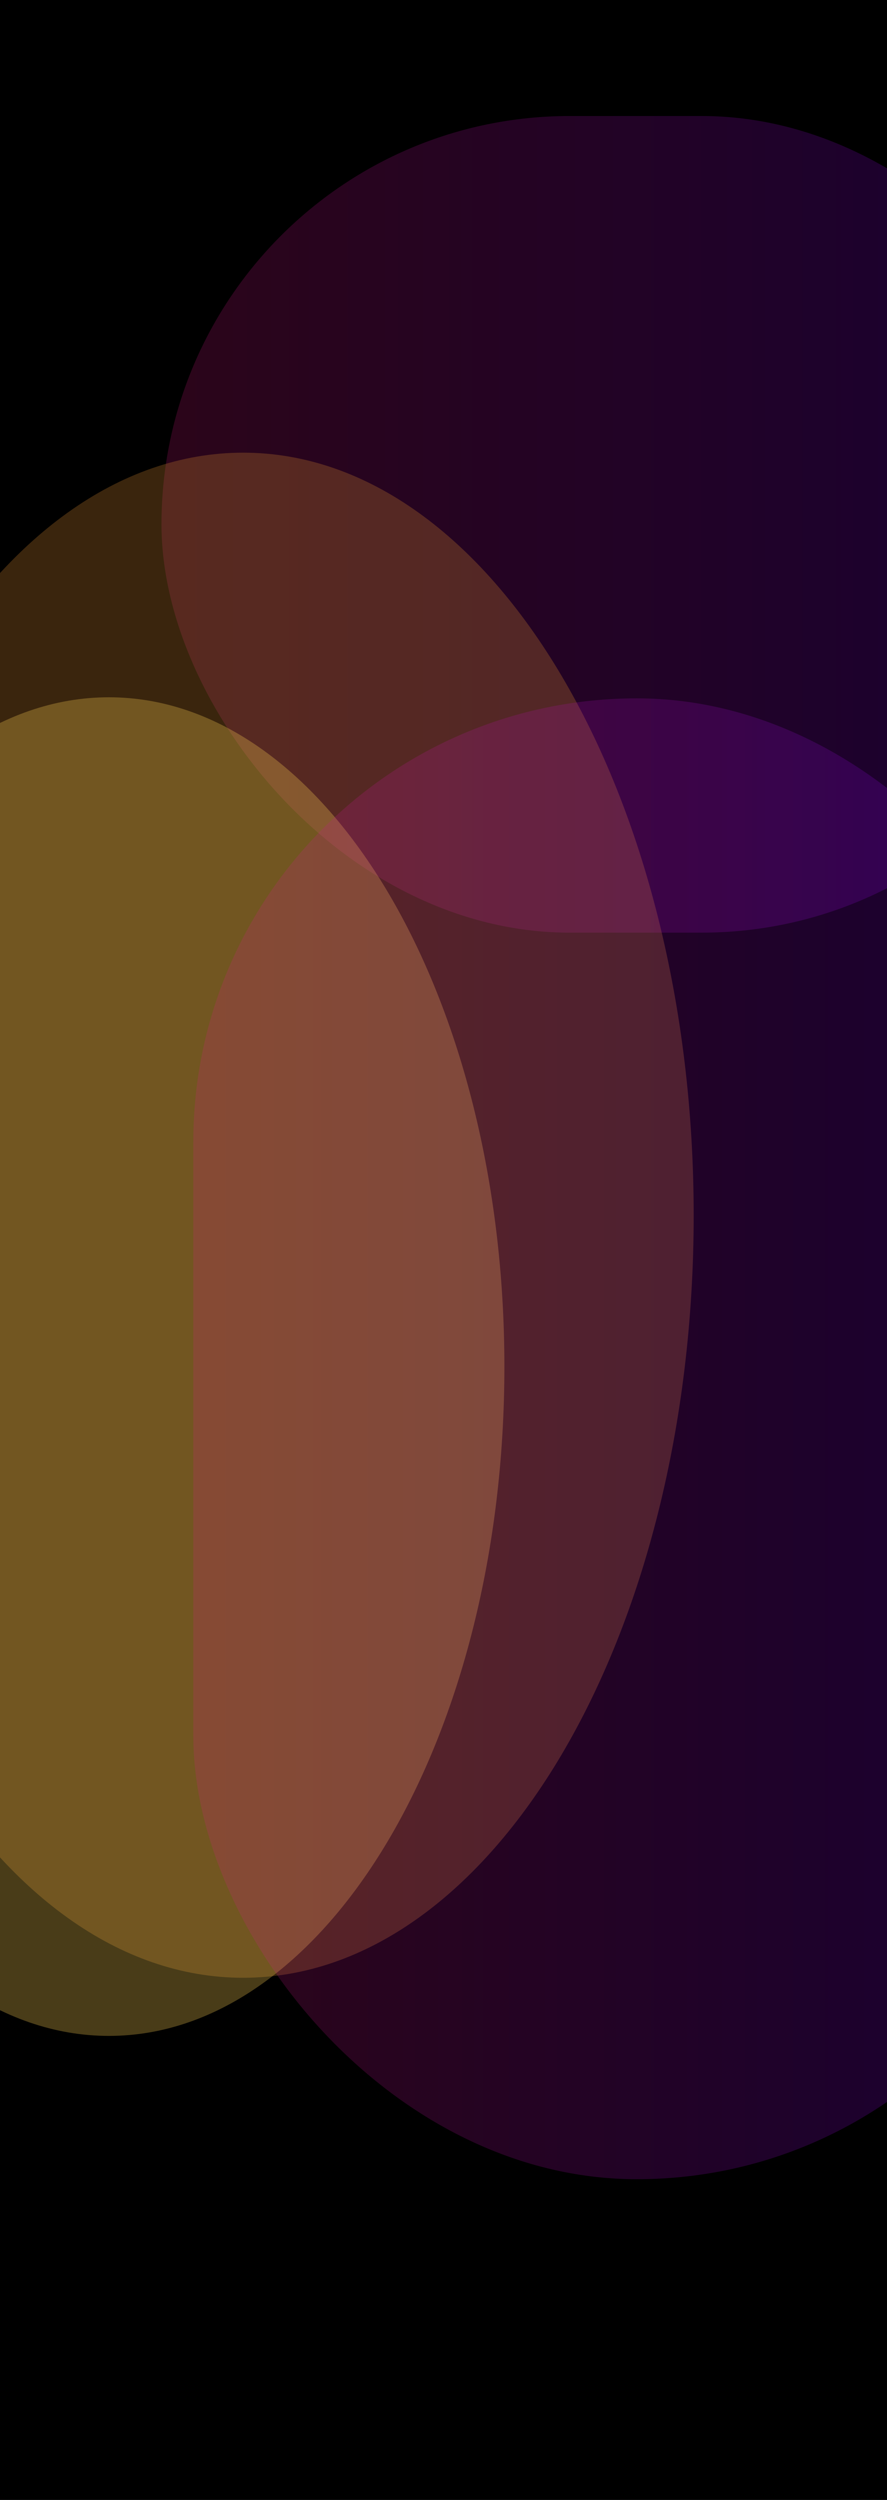
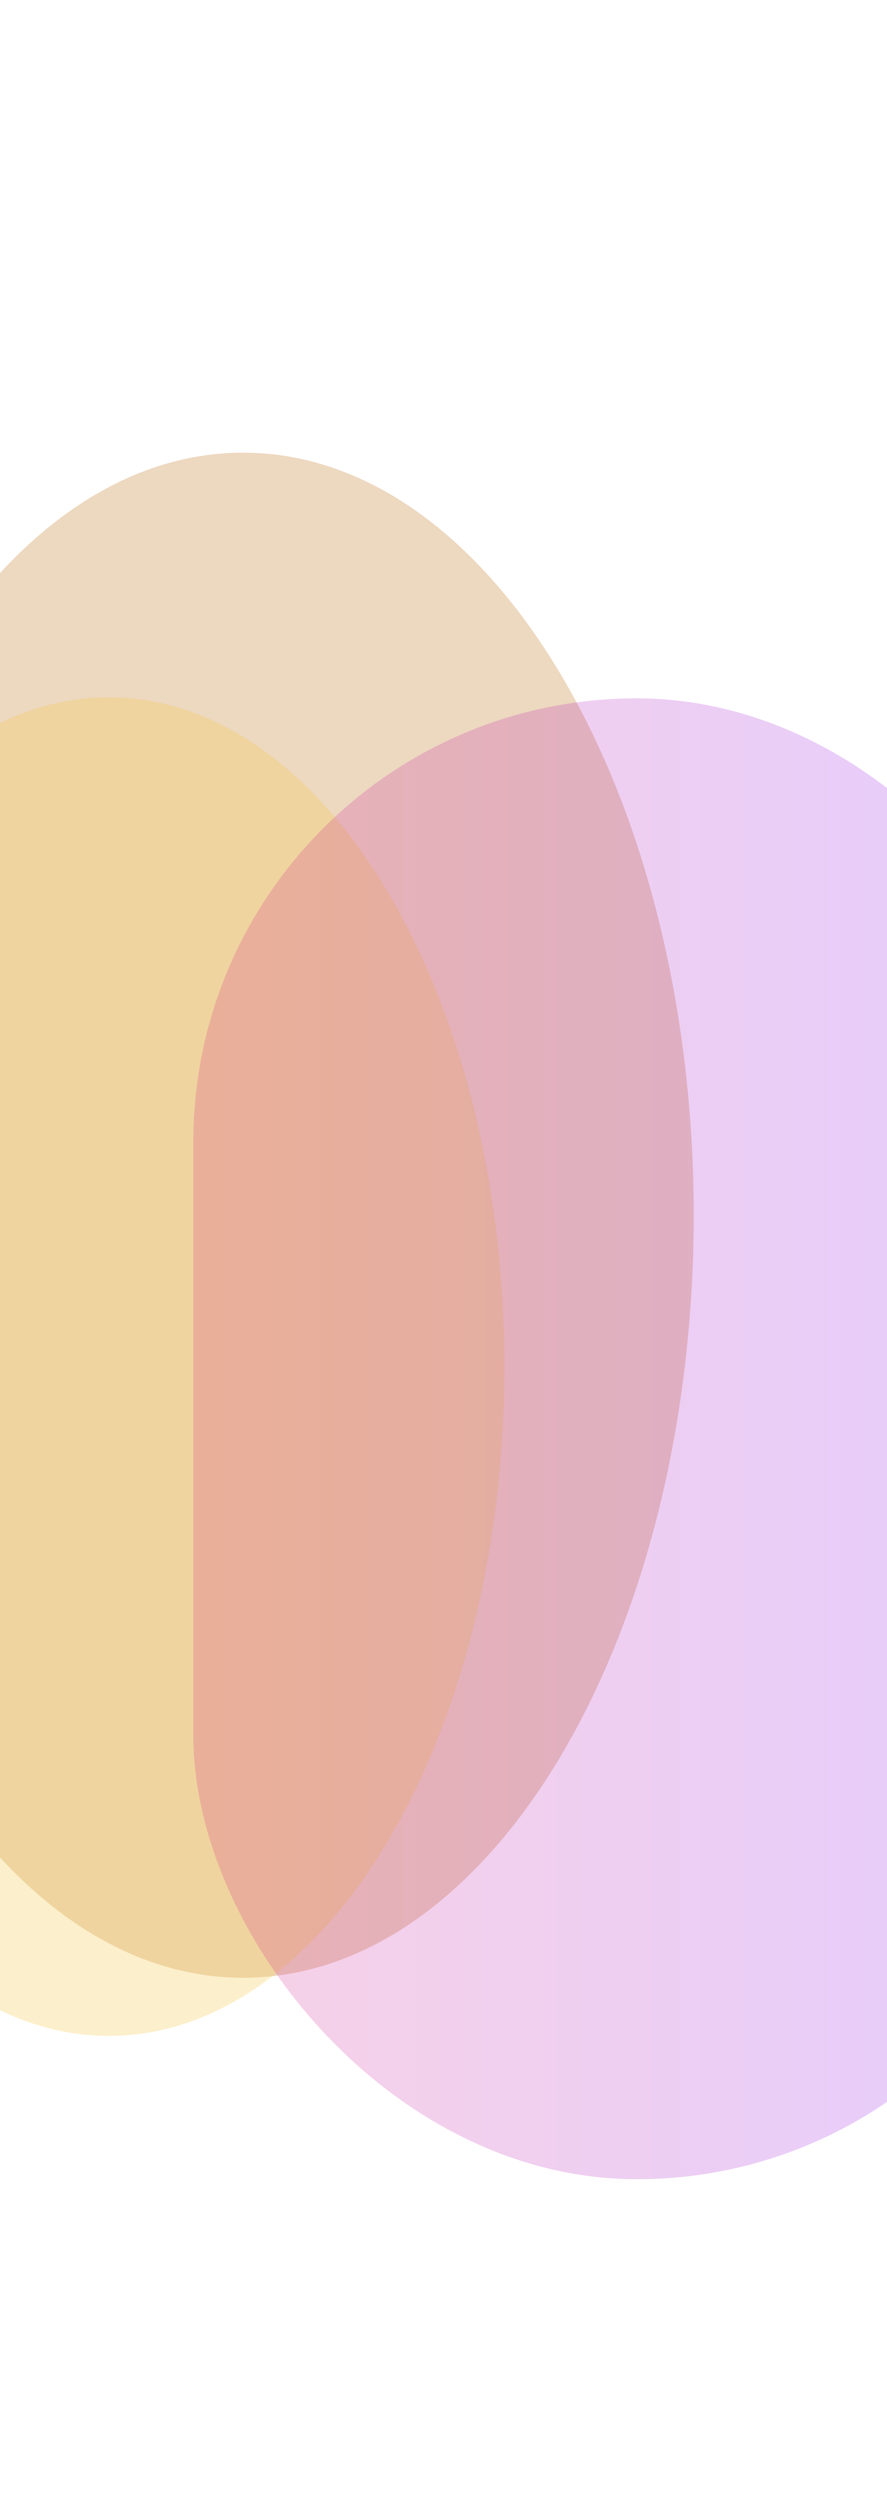
<svg xmlns="http://www.w3.org/2000/svg" width="390" height="1099" viewBox="0 0 390 1099" fill="none">
  <g clip-path="url(#clip0_185_117)">
-     <rect width="390" height="1099" fill="black" />
    <g filter="url(#filter0_f_185_117)">
-       <rect x="71" y="51" width="417" height="359" rx="179.5" fill="url(#paint0_linear_185_117)" fill-opacity="0.2" />
-     </g>
+       </g>
    <g filter="url(#filter1_f_185_117)">
-       <rect x="71" y="1272" width="703" height="632.887" rx="316.443" fill="url(#paint1_linear_185_117)" fill-opacity="0.2" />
-     </g>
+       </g>
    <g style="mix-blend-mode:difference" opacity="0.3" filter="url(#filter2_f_185_117)">
      <path d="M106.889 869.446C-2.525 869.446 -91.222 719.361 -91.222 534.223C-91.222 349.084 -2.525 199 106.889 199C216.303 199 305 349.084 305 534.223C305 719.361 216.303 869.446 106.889 869.446Z" fill="#C47B2D" />
    </g>
    <g style="mix-blend-mode:difference" opacity="0.3" filter="url(#filter3_f_185_117)">
      <path d="M47.887 895C-48.148 895 -126.001 763.266 -126.001 600.765C-126.001 438.264 -48.148 306.53 47.887 306.53C143.923 306.53 221.775 438.264 221.775 600.765C221.775 763.266 143.923 895 47.887 895Z" fill="#F6C850" />
    </g>
    <g filter="url(#filter4_f_185_117)">
      <rect x="85" y="307" width="390" height="651" rx="195" fill="url(#paint2_linear_185_117)" fill-opacity="0.2" />
    </g>
  </g>
  <defs>
    <filter id="filter0_f_185_117" x="-116.811" y="-136.811" width="792.622" height="734.622" filterUnits="userSpaceOnUse" color-interpolation-filters="sRGB">
      <feFlood flood-opacity="0" result="BackgroundImageFix" />
      <feBlend mode="normal" in="SourceGraphic" in2="BackgroundImageFix" result="shape" />
      <feGaussianBlur stdDeviation="93.906" result="effect1_foregroundBlur_185_117" />
    </filter>
    <filter id="filter1_f_185_117" x="-116.811" y="1084.19" width="1078.62" height="1008.51" filterUnits="userSpaceOnUse" color-interpolation-filters="sRGB">
      <feFlood flood-opacity="0" result="BackgroundImageFix" />
      <feBlend mode="normal" in="SourceGraphic" in2="BackgroundImageFix" result="shape" />
      <feGaussianBlur stdDeviation="93.906" result="effect1_foregroundBlur_185_117" />
    </filter>
    <filter id="filter2_f_185_117" x="-248.465" y="41.757" width="710.708" height="984.931" filterUnits="userSpaceOnUse" color-interpolation-filters="sRGB">
      <feFlood flood-opacity="0" result="BackgroundImageFix" />
      <feBlend mode="normal" in="SourceGraphic" in2="BackgroundImageFix" result="shape" />
      <feGaussianBlur stdDeviation="78.621" result="effect1_foregroundBlur_185_117" />
    </filter>
    <filter id="filter3_f_185_117" x="-264.016" y="168.514" width="623.808" height="864.502" filterUnits="userSpaceOnUse" color-interpolation-filters="sRGB">
      <feFlood flood-opacity="0" result="BackgroundImageFix" />
      <feBlend mode="normal" in="SourceGraphic" in2="BackgroundImageFix" result="shape" />
      <feGaussianBlur stdDeviation="69.008" result="effect1_foregroundBlur_185_117" />
    </filter>
    <filter id="filter4_f_185_117" x="-102.811" y="119.189" width="765.622" height="1026.62" filterUnits="userSpaceOnUse" color-interpolation-filters="sRGB">
      <feFlood flood-opacity="0" result="BackgroundImageFix" />
      <feBlend mode="normal" in="SourceGraphic" in2="BackgroundImageFix" result="shape" />
      <feGaussianBlur stdDeviation="93.906" result="effect1_foregroundBlur_185_117" />
    </filter>
    <linearGradient id="paint0_linear_185_117" x1="71" y1="230.5" x2="488" y2="230.5" gradientUnits="userSpaceOnUse">
      <stop stop-color="#D81A80" />
      <stop offset="1" stop-color="#7A00FD" />
    </linearGradient>
    <linearGradient id="paint1_linear_185_117" x1="71" y1="1588.44" x2="774" y2="1588.44" gradientUnits="userSpaceOnUse">
      <stop stop-color="#D81A80" />
      <stop offset="1" stop-color="#7A00FD" />
    </linearGradient>
    <linearGradient id="paint2_linear_185_117" x1="85" y1="632.5" x2="475" y2="632.5" gradientUnits="userSpaceOnUse">
      <stop stop-color="#D81A80" />
      <stop offset="1" stop-color="#7A00FD" />
    </linearGradient>
    <clipPath id="clip0_185_117">
      <rect width="390" height="1099" fill="white" />
    </clipPath>
  </defs>
</svg>